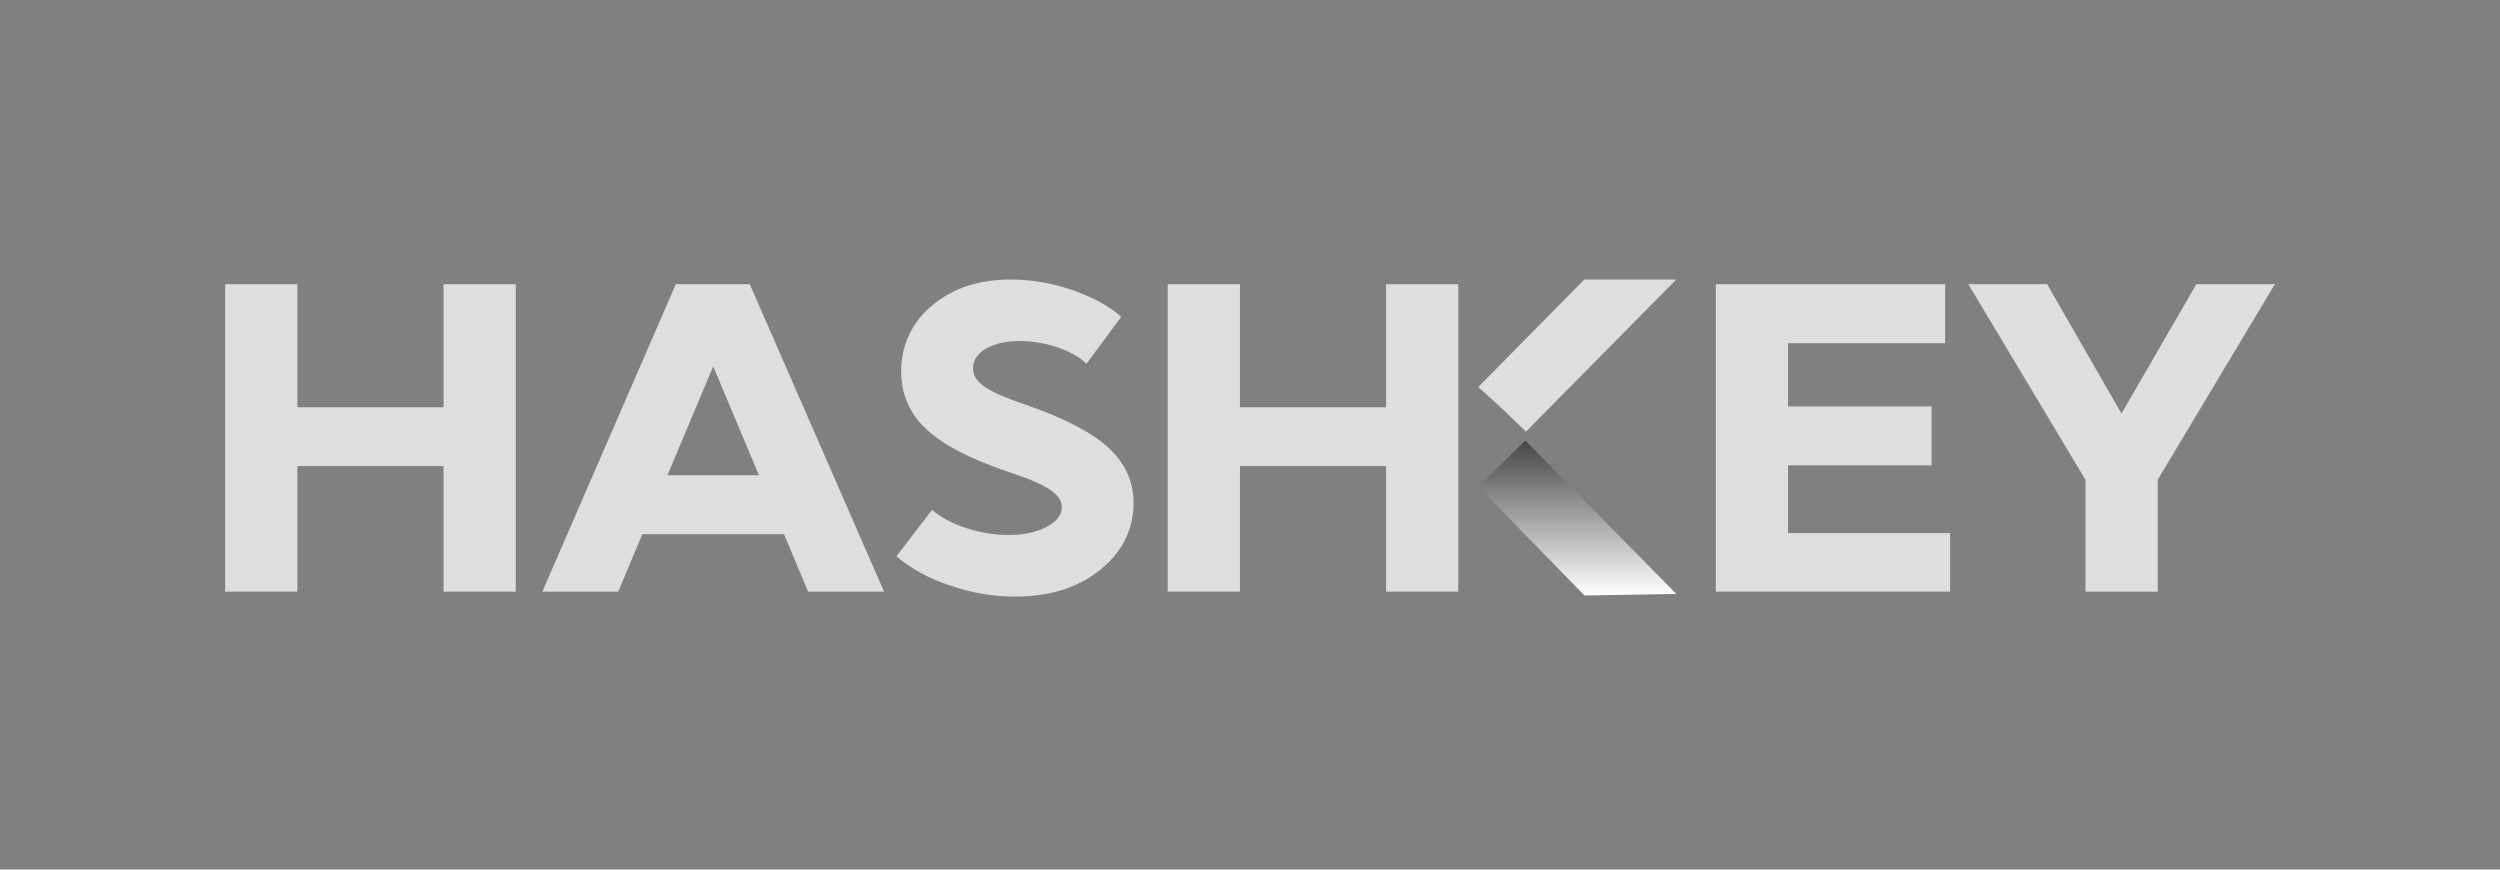
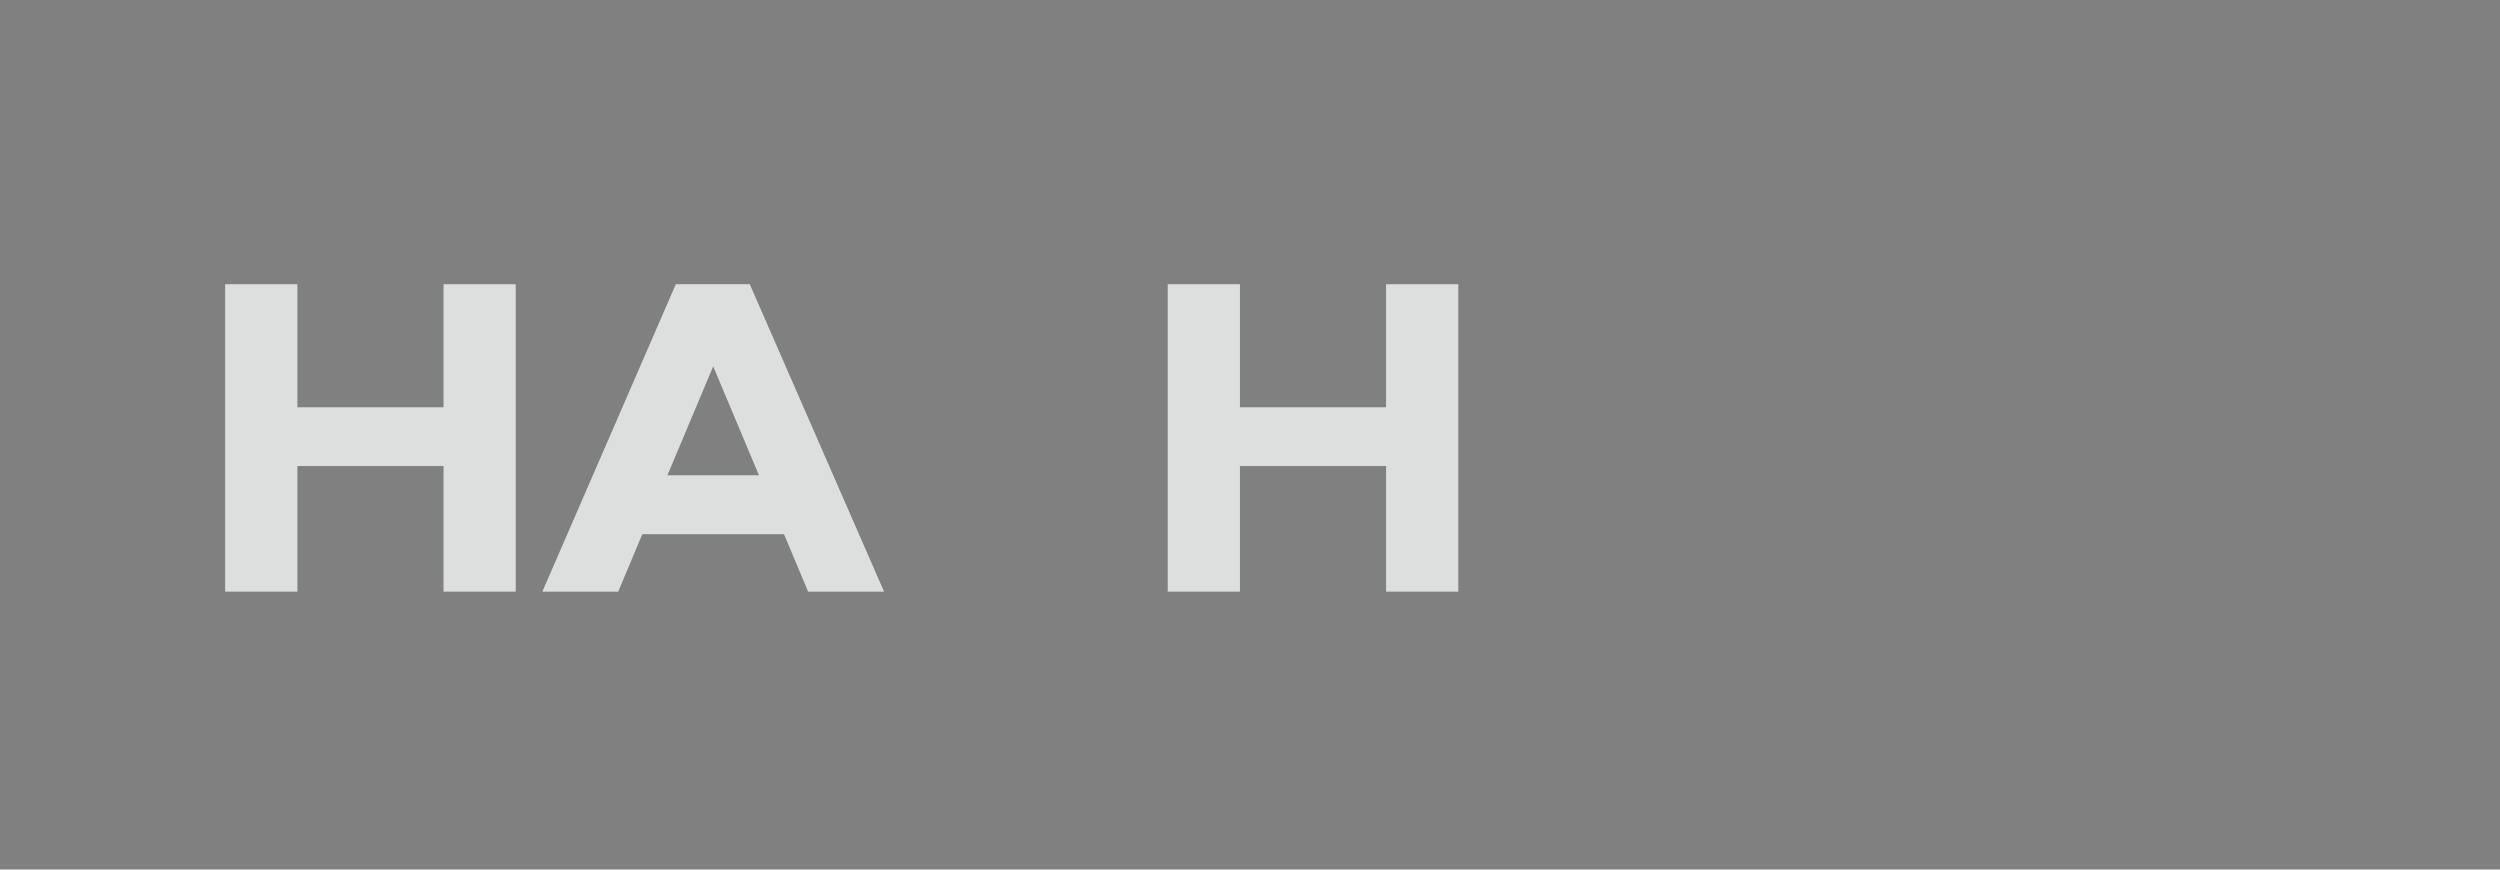
<svg xmlns="http://www.w3.org/2000/svg" width="161" height="56" viewBox="0 0 161 56" fill="none">
  <rect x="0" y="0" width="161" height="56" fill="#808080" stroke="none" />
  <path d="M14.5 38.102V18.304H19.152V26.229H28.564V18.304H33.213V38.102H28.564V30.013H19.152V38.102H14.5Z" fill="#DDDEDE" />
  <path d="M34.927 38.102L43.523 18.304H48.286L56.934 38.102H52.042L50.491 34.402H41.364L39.814 38.102H34.927ZM45.93 23.594L42.982 30.608H48.876L45.93 23.594Z" fill="#DDDEDE" />
-   <path d="M70.868 36.681C69.444 37.842 67.607 38.422 65.374 38.422C63.941 38.42 62.518 38.176 61.166 37.699C59.911 37.298 58.743 36.665 57.724 35.833L60.021 32.838C60.667 33.364 61.41 33.758 62.209 33.998C63.086 34.298 64.008 34.452 64.936 34.454C65.945 34.454 66.762 34.273 67.413 33.928C68.063 33.583 68.382 33.156 68.382 32.644C68.382 32.272 68.147 31.899 67.657 31.56C67.168 31.22 66.302 30.837 65.013 30.414C62.477 29.571 60.695 28.631 59.63 27.61C59.119 27.145 58.713 26.577 58.439 25.944C58.164 25.311 58.028 24.626 58.039 23.937C58.025 23.125 58.195 22.32 58.538 21.584C58.881 20.847 59.387 20.198 60.018 19.685C61.333 18.566 63.022 18 65.091 18C66.44 18.003 67.778 18.231 69.051 18.676C70.365 19.132 71.417 19.699 72.206 20.402L69.969 23.427C69.555 23.013 68.946 22.668 68.128 22.377C67.335 22.105 66.503 21.965 65.664 21.962C64.78 21.962 64.059 22.129 63.506 22.447C62.953 22.765 62.661 23.206 62.661 23.745C62.661 24.159 62.897 24.531 63.368 24.877C63.839 25.222 64.738 25.621 66.052 26.064C68.557 26.934 70.343 27.864 71.408 28.854C72.474 29.86 73.001 31.023 73.001 32.361C73.001 34.085 72.294 35.535 70.868 36.681Z" fill="#DDDEDE" />
  <path d="M75.201 38.102V18.304H79.852V26.229H89.264V18.304H93.914V38.102H89.264V30.013H79.852V38.102H75.201Z" fill="#DDDEDE" />
-   <path d="M102.031 18L95.203 24.92L96.77 26.348L98.274 27.794L107.954 18H102.031Z" fill="#DDDEDE" />
-   <path d="M110.497 18.304H125.266V22.101H115.151V26.172H124.392V29.968H115.151V34.33H125.586V38.102H110.497V18.304Z" fill="#DDDEDE" />
-   <path d="M126.76 18.304H131.833L136.623 26.631L141.444 18.304H146.5L138.956 30.897V38.102H134.303V30.897L126.76 18.304Z" fill="#DDDEDE" />
-   <path d="M95.203 31.336L98.231 28.369L107.954 38.248L102.042 38.35L95.203 31.336Z" fill="url(#paint0_linear_2340_5531)" />
  <defs>
    <linearGradient id="paint0_linear_2340_5531" x1="101.579" y1="28.369" x2="101.579" y2="38.35" gradientUnits="userSpaceOnUse">
      <stop stop-color="#464646" />
      <stop offset="1" stop-color="white" />
    </linearGradient>
  </defs>
</svg>